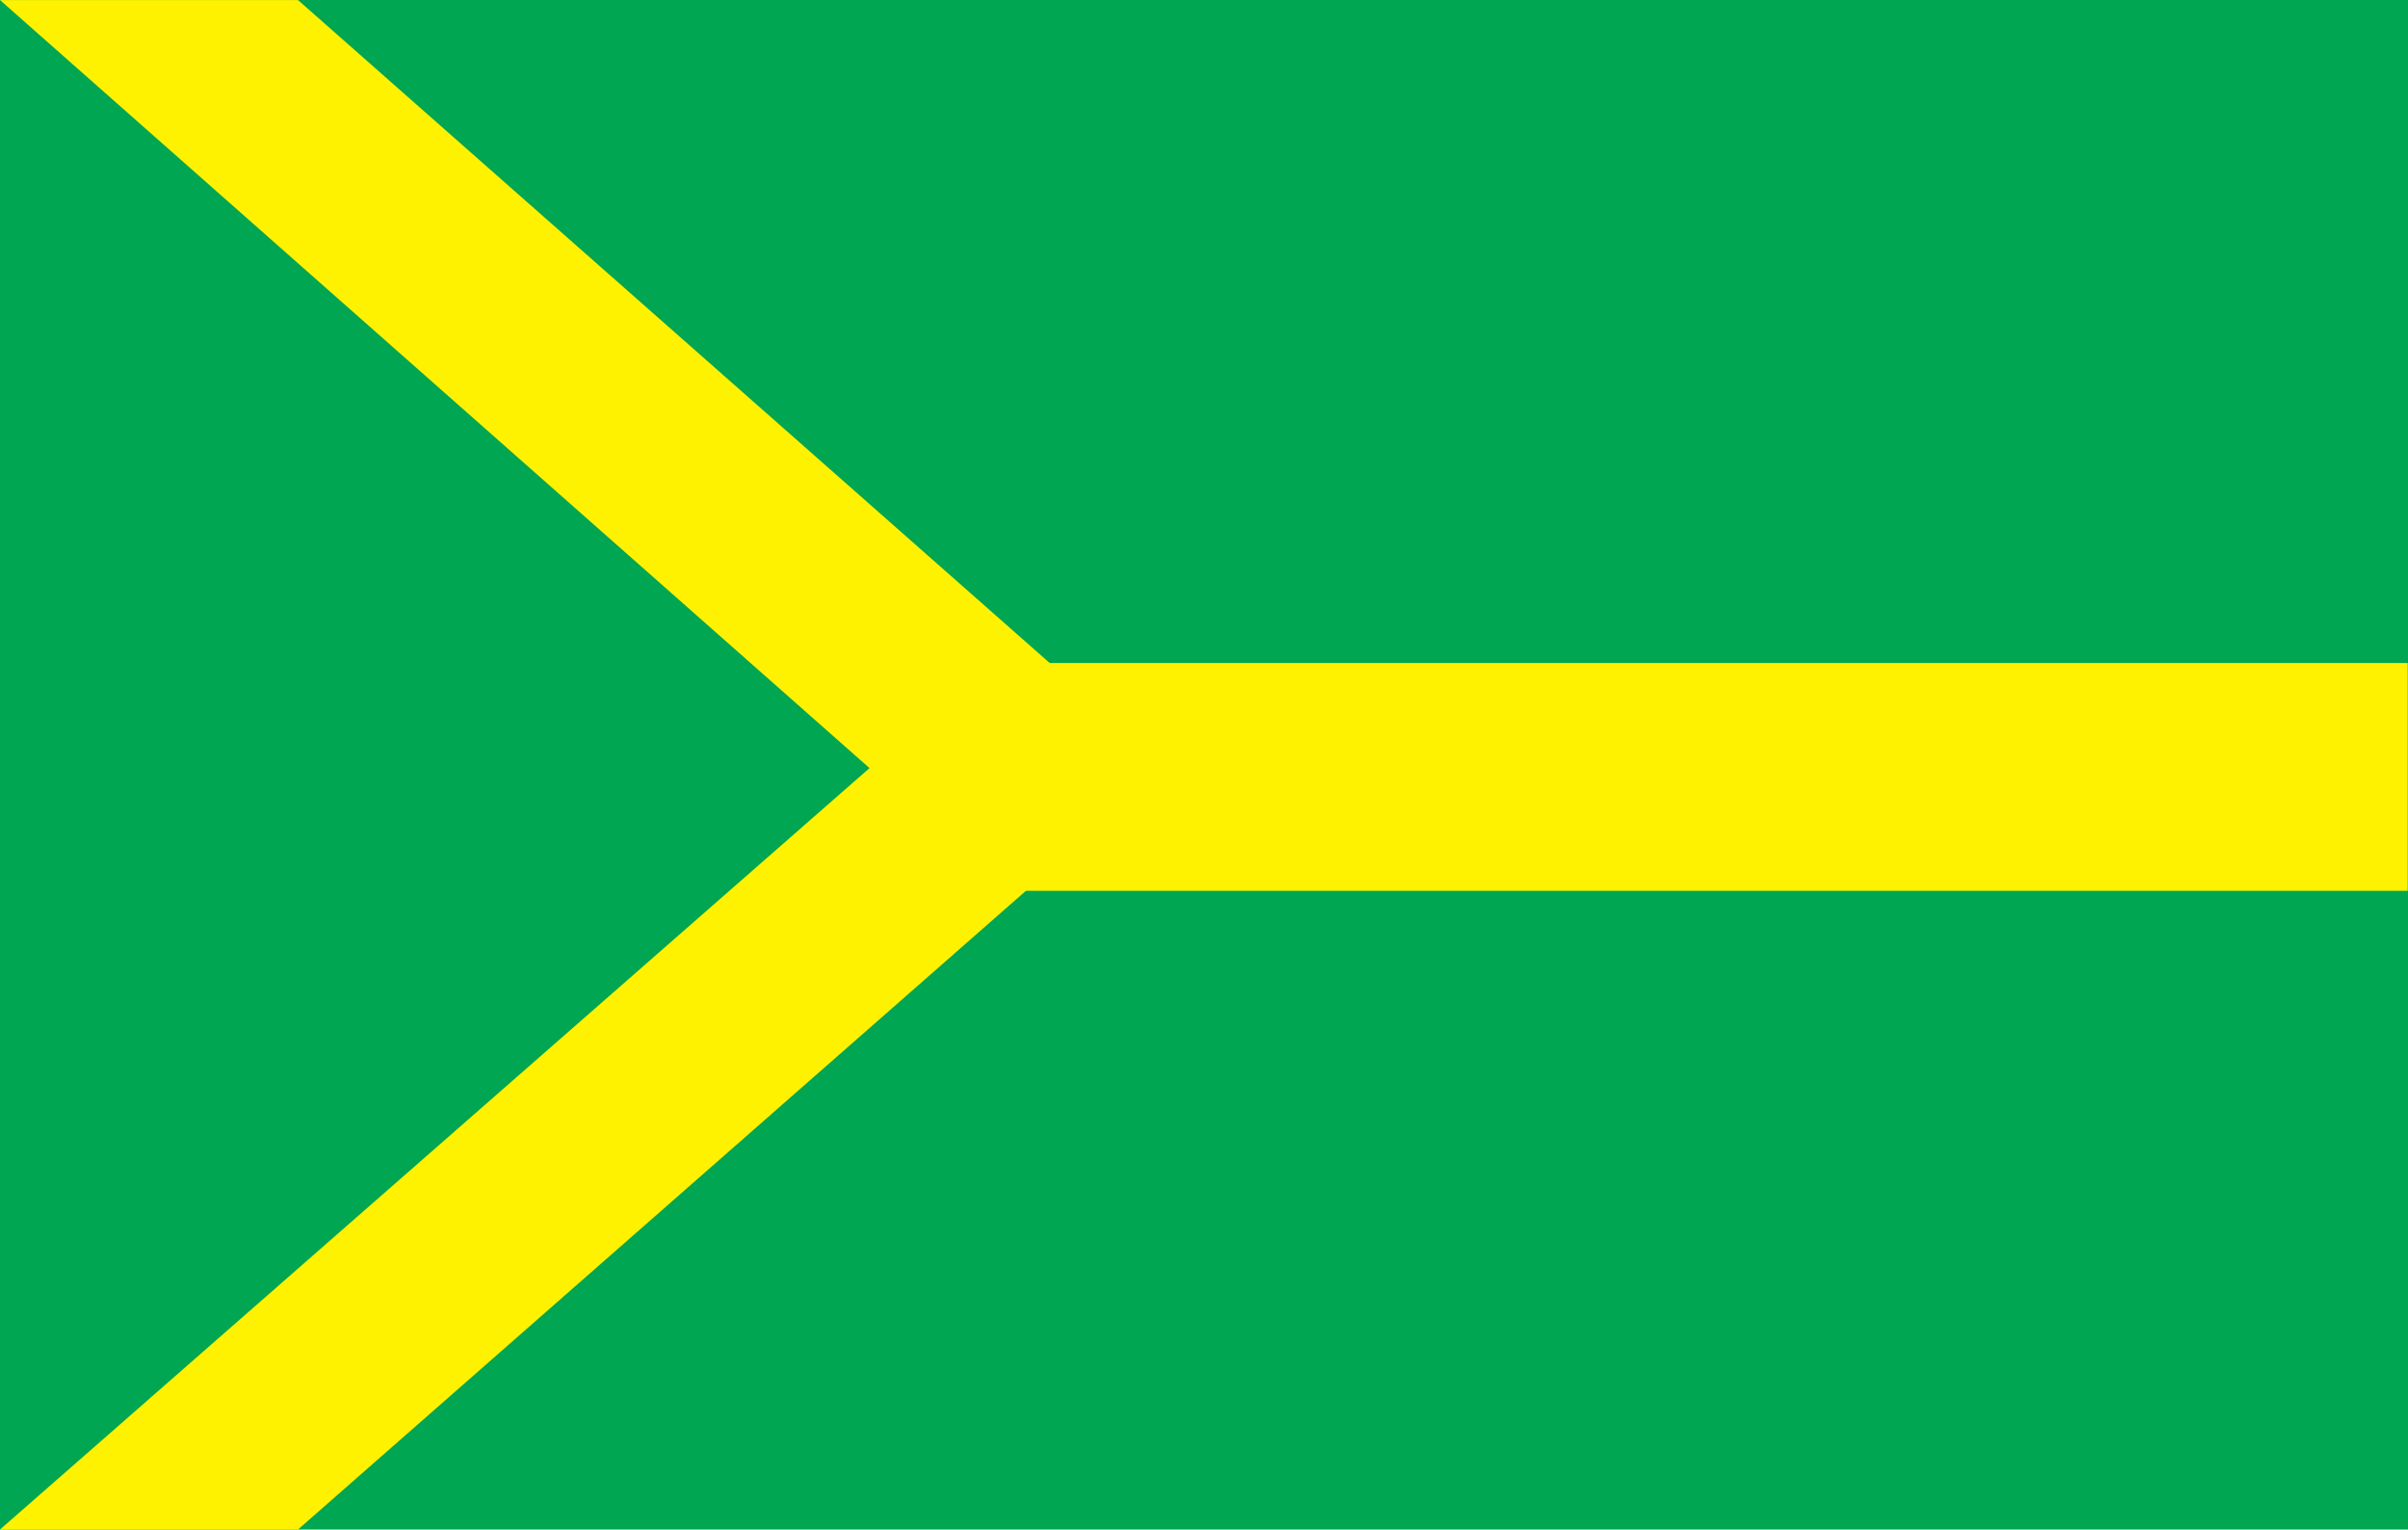
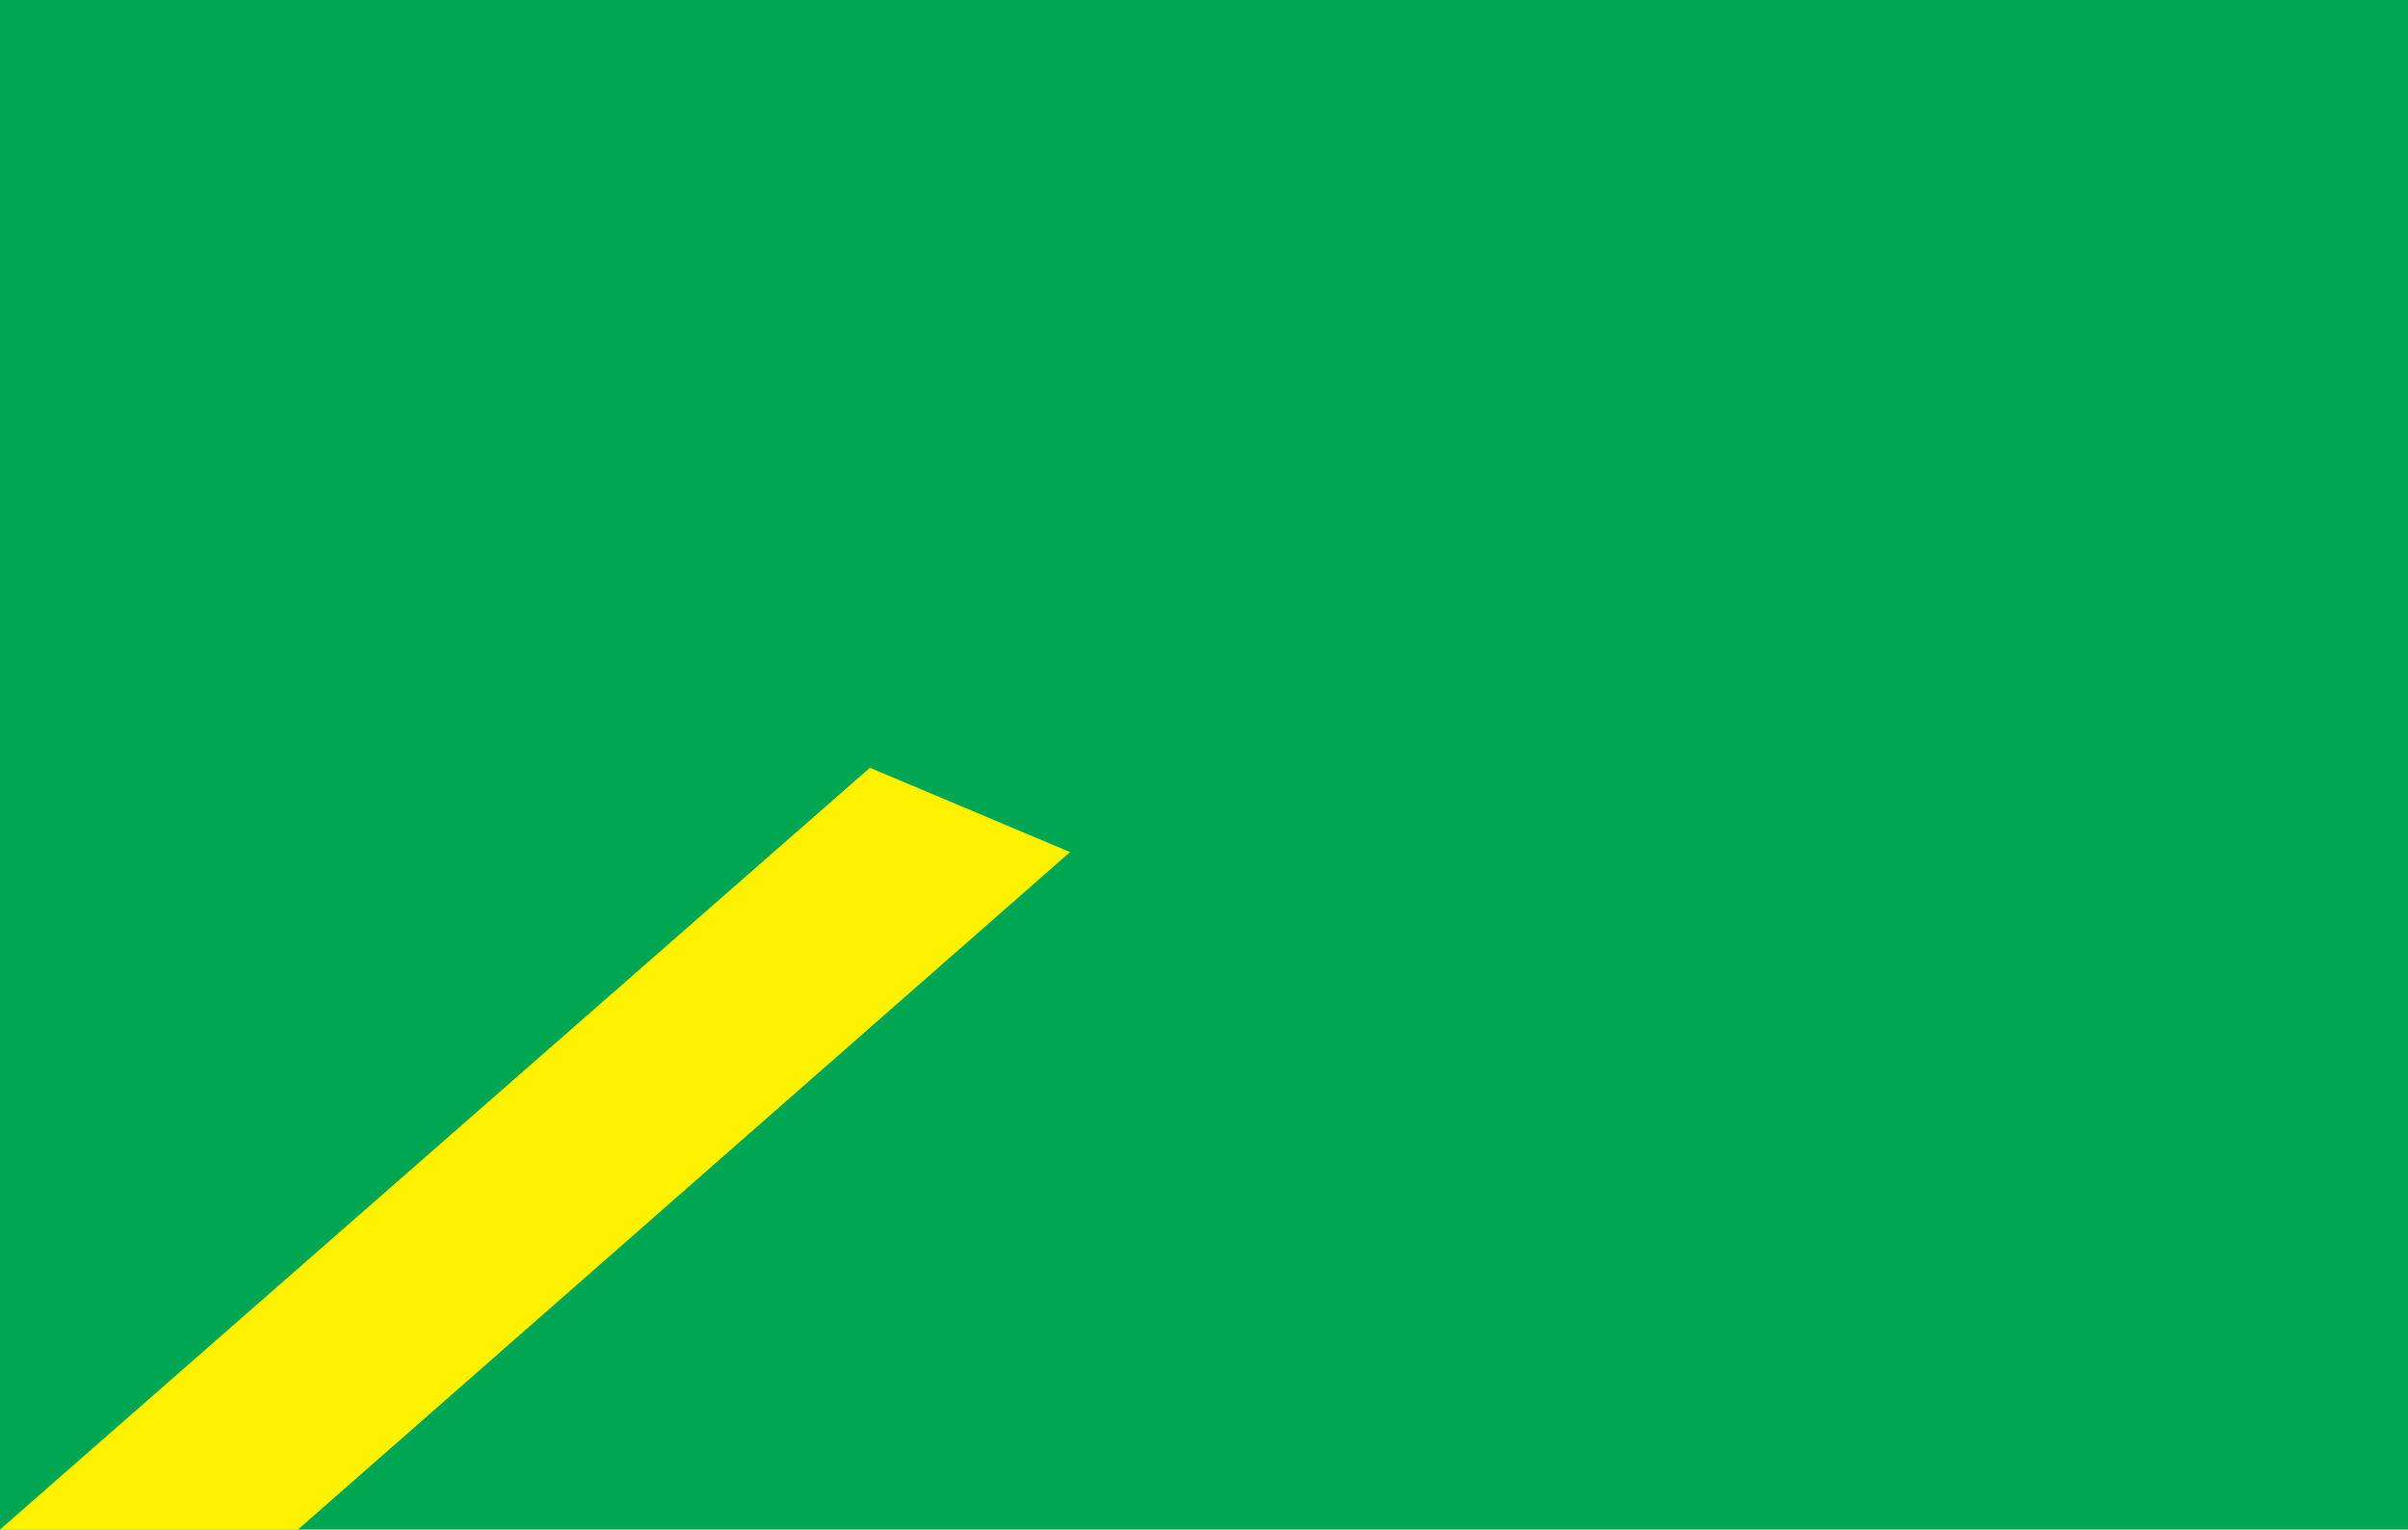
<svg xmlns="http://www.w3.org/2000/svg" version="1.1" width="200" height="127" id="svg2">
  <defs id="defs4" />
  <g transform="translate(0,-925.362)" id="layer1">
    <rect width="200" height="127" x="0" y="925.362" id="rect3794" style="fill:#00a651;fill-opacity:1;stroke:none" />
    <g id="g3796" style="fill:#fff200;fill-opacity:1">
-       <rect width="117.234" height="18.915" ry="0" x="82.741" y="980.414" id="rect3785" style="fill:#fff200;fill-opacity:1;stroke:none" />
      <path d="m 72.25,63.75 16.625,7 L 24.75,127 0,127 z" transform="translate(0,925.362)" id="rect3787" style="fill:#fff200;fill-opacity:1;stroke:none" />
-       <path d="M 82.196,997.95 98.733,990.596 24.75,925.366 l -24.75,0 z" id="path3792" style="fill:#fff200;fill-opacity:1;stroke:none" />
    </g>
  </g>
</svg>